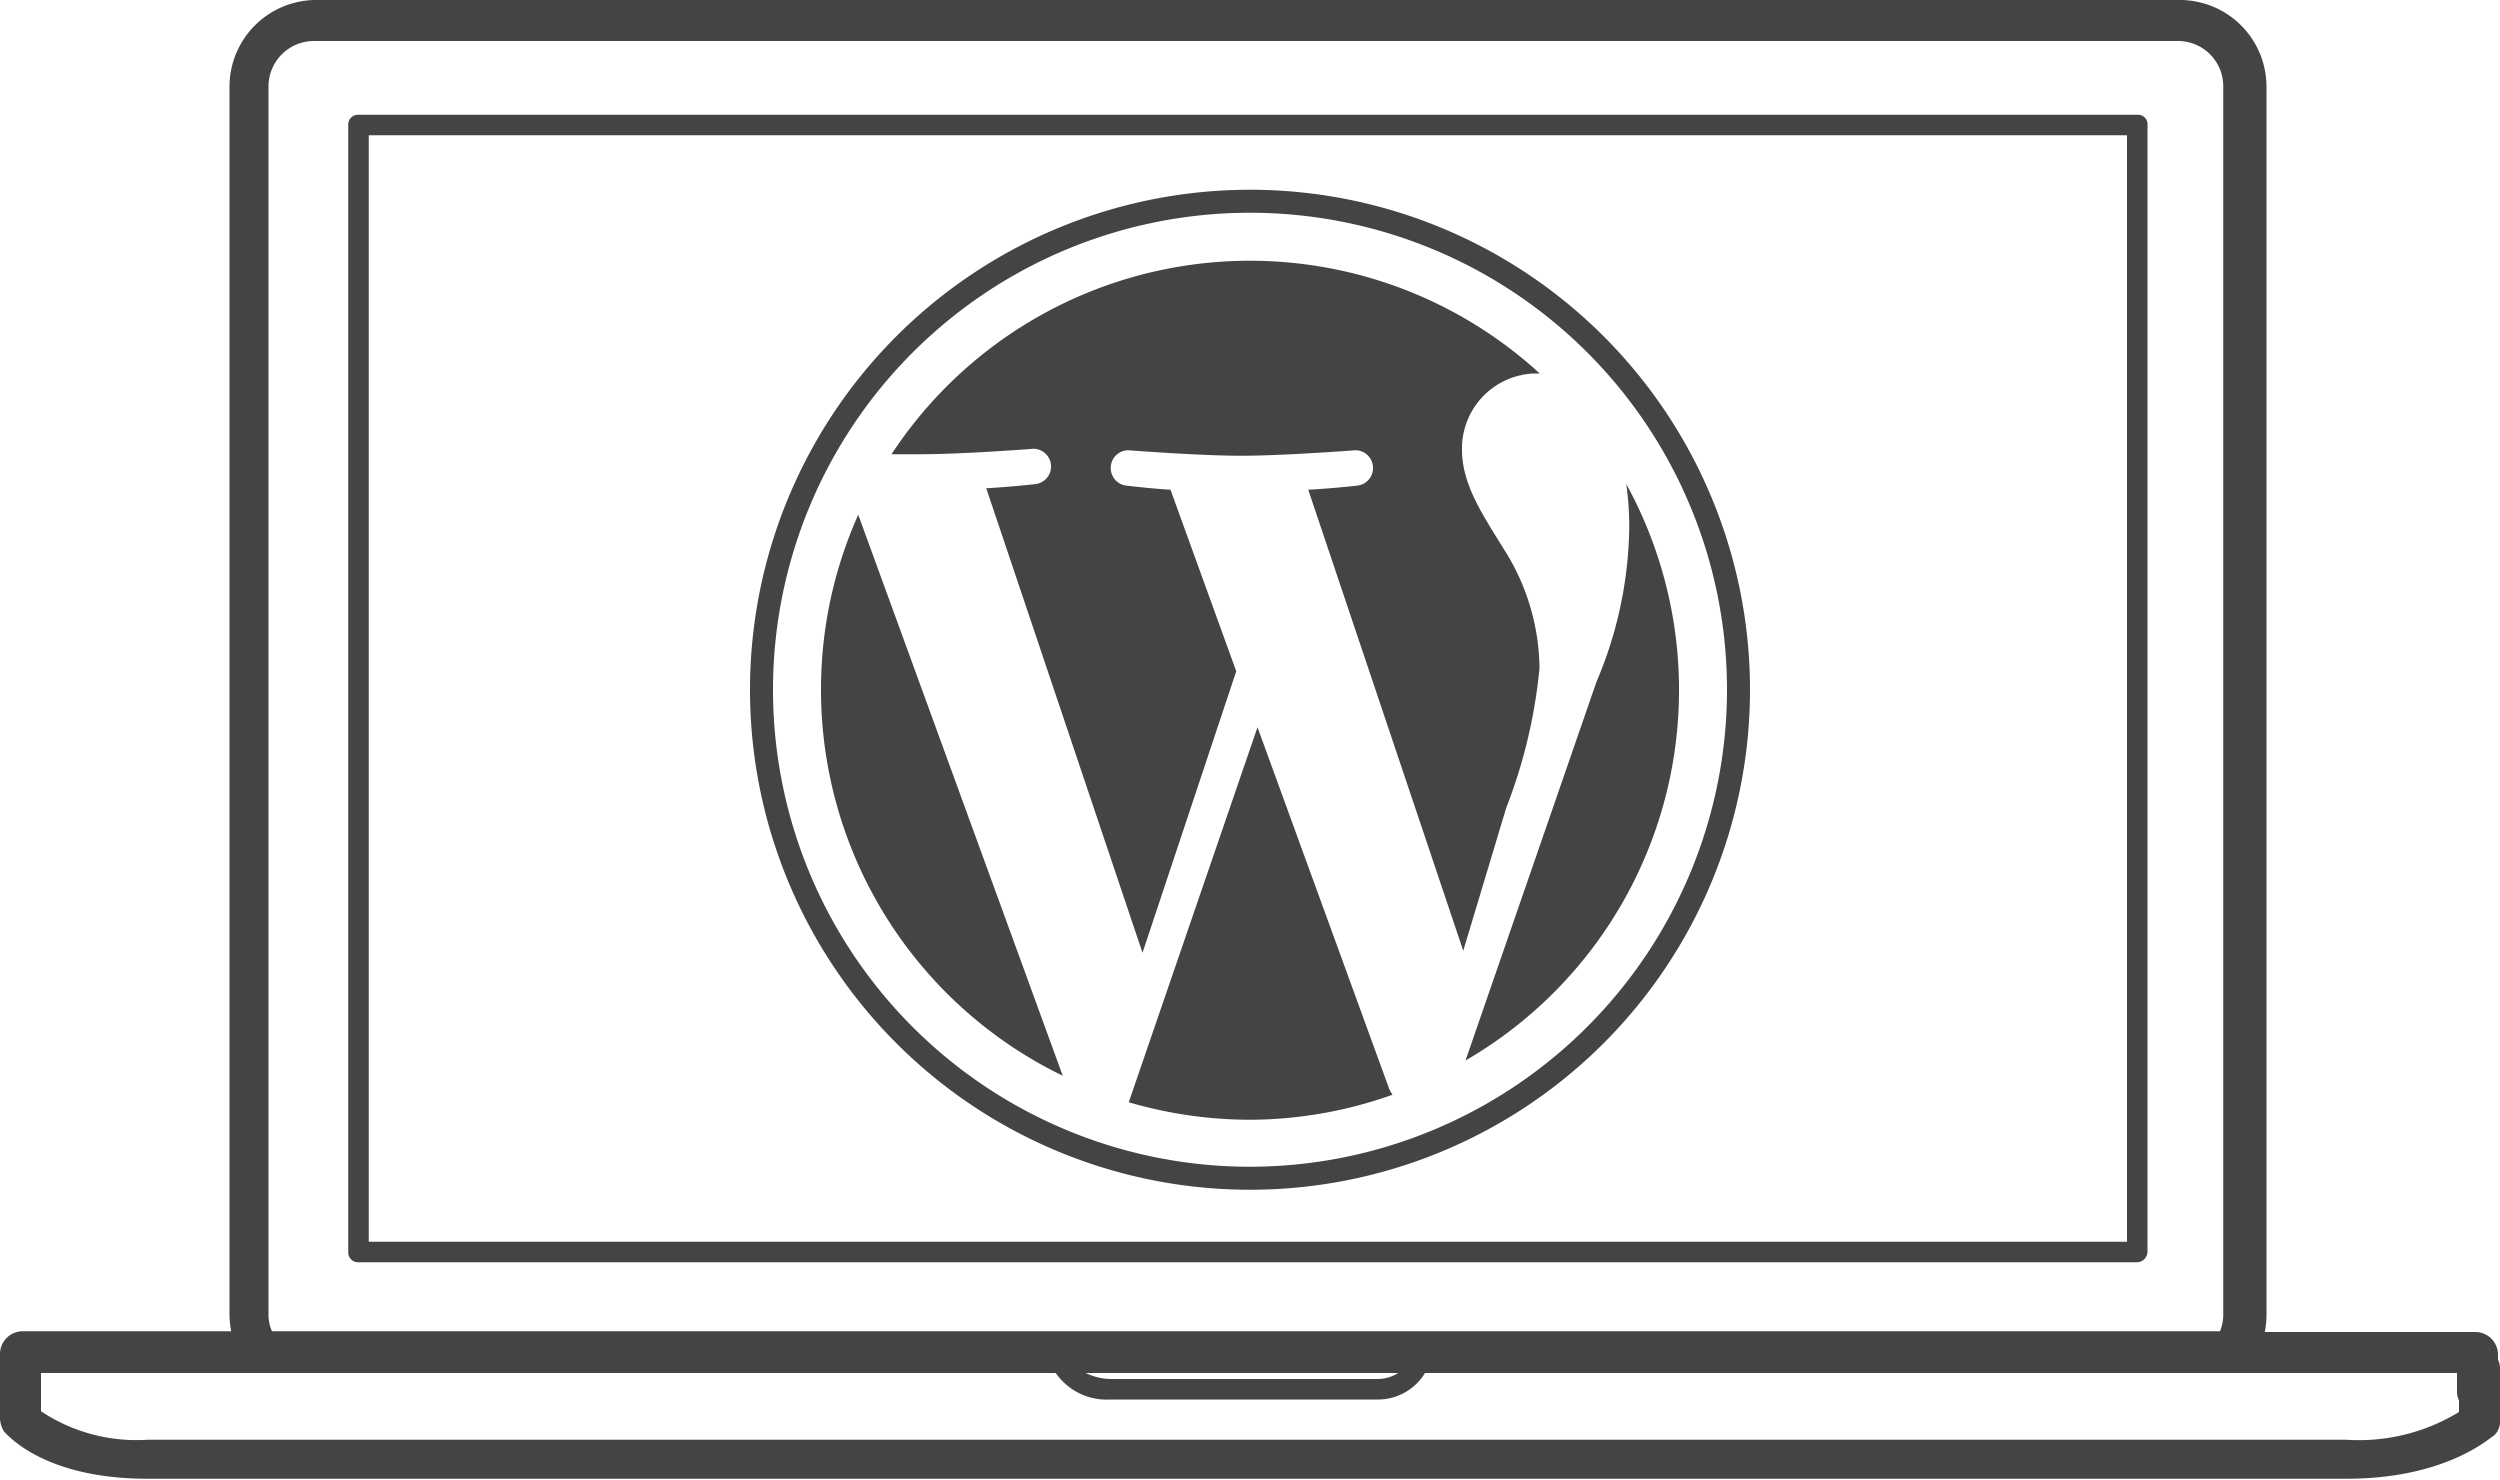
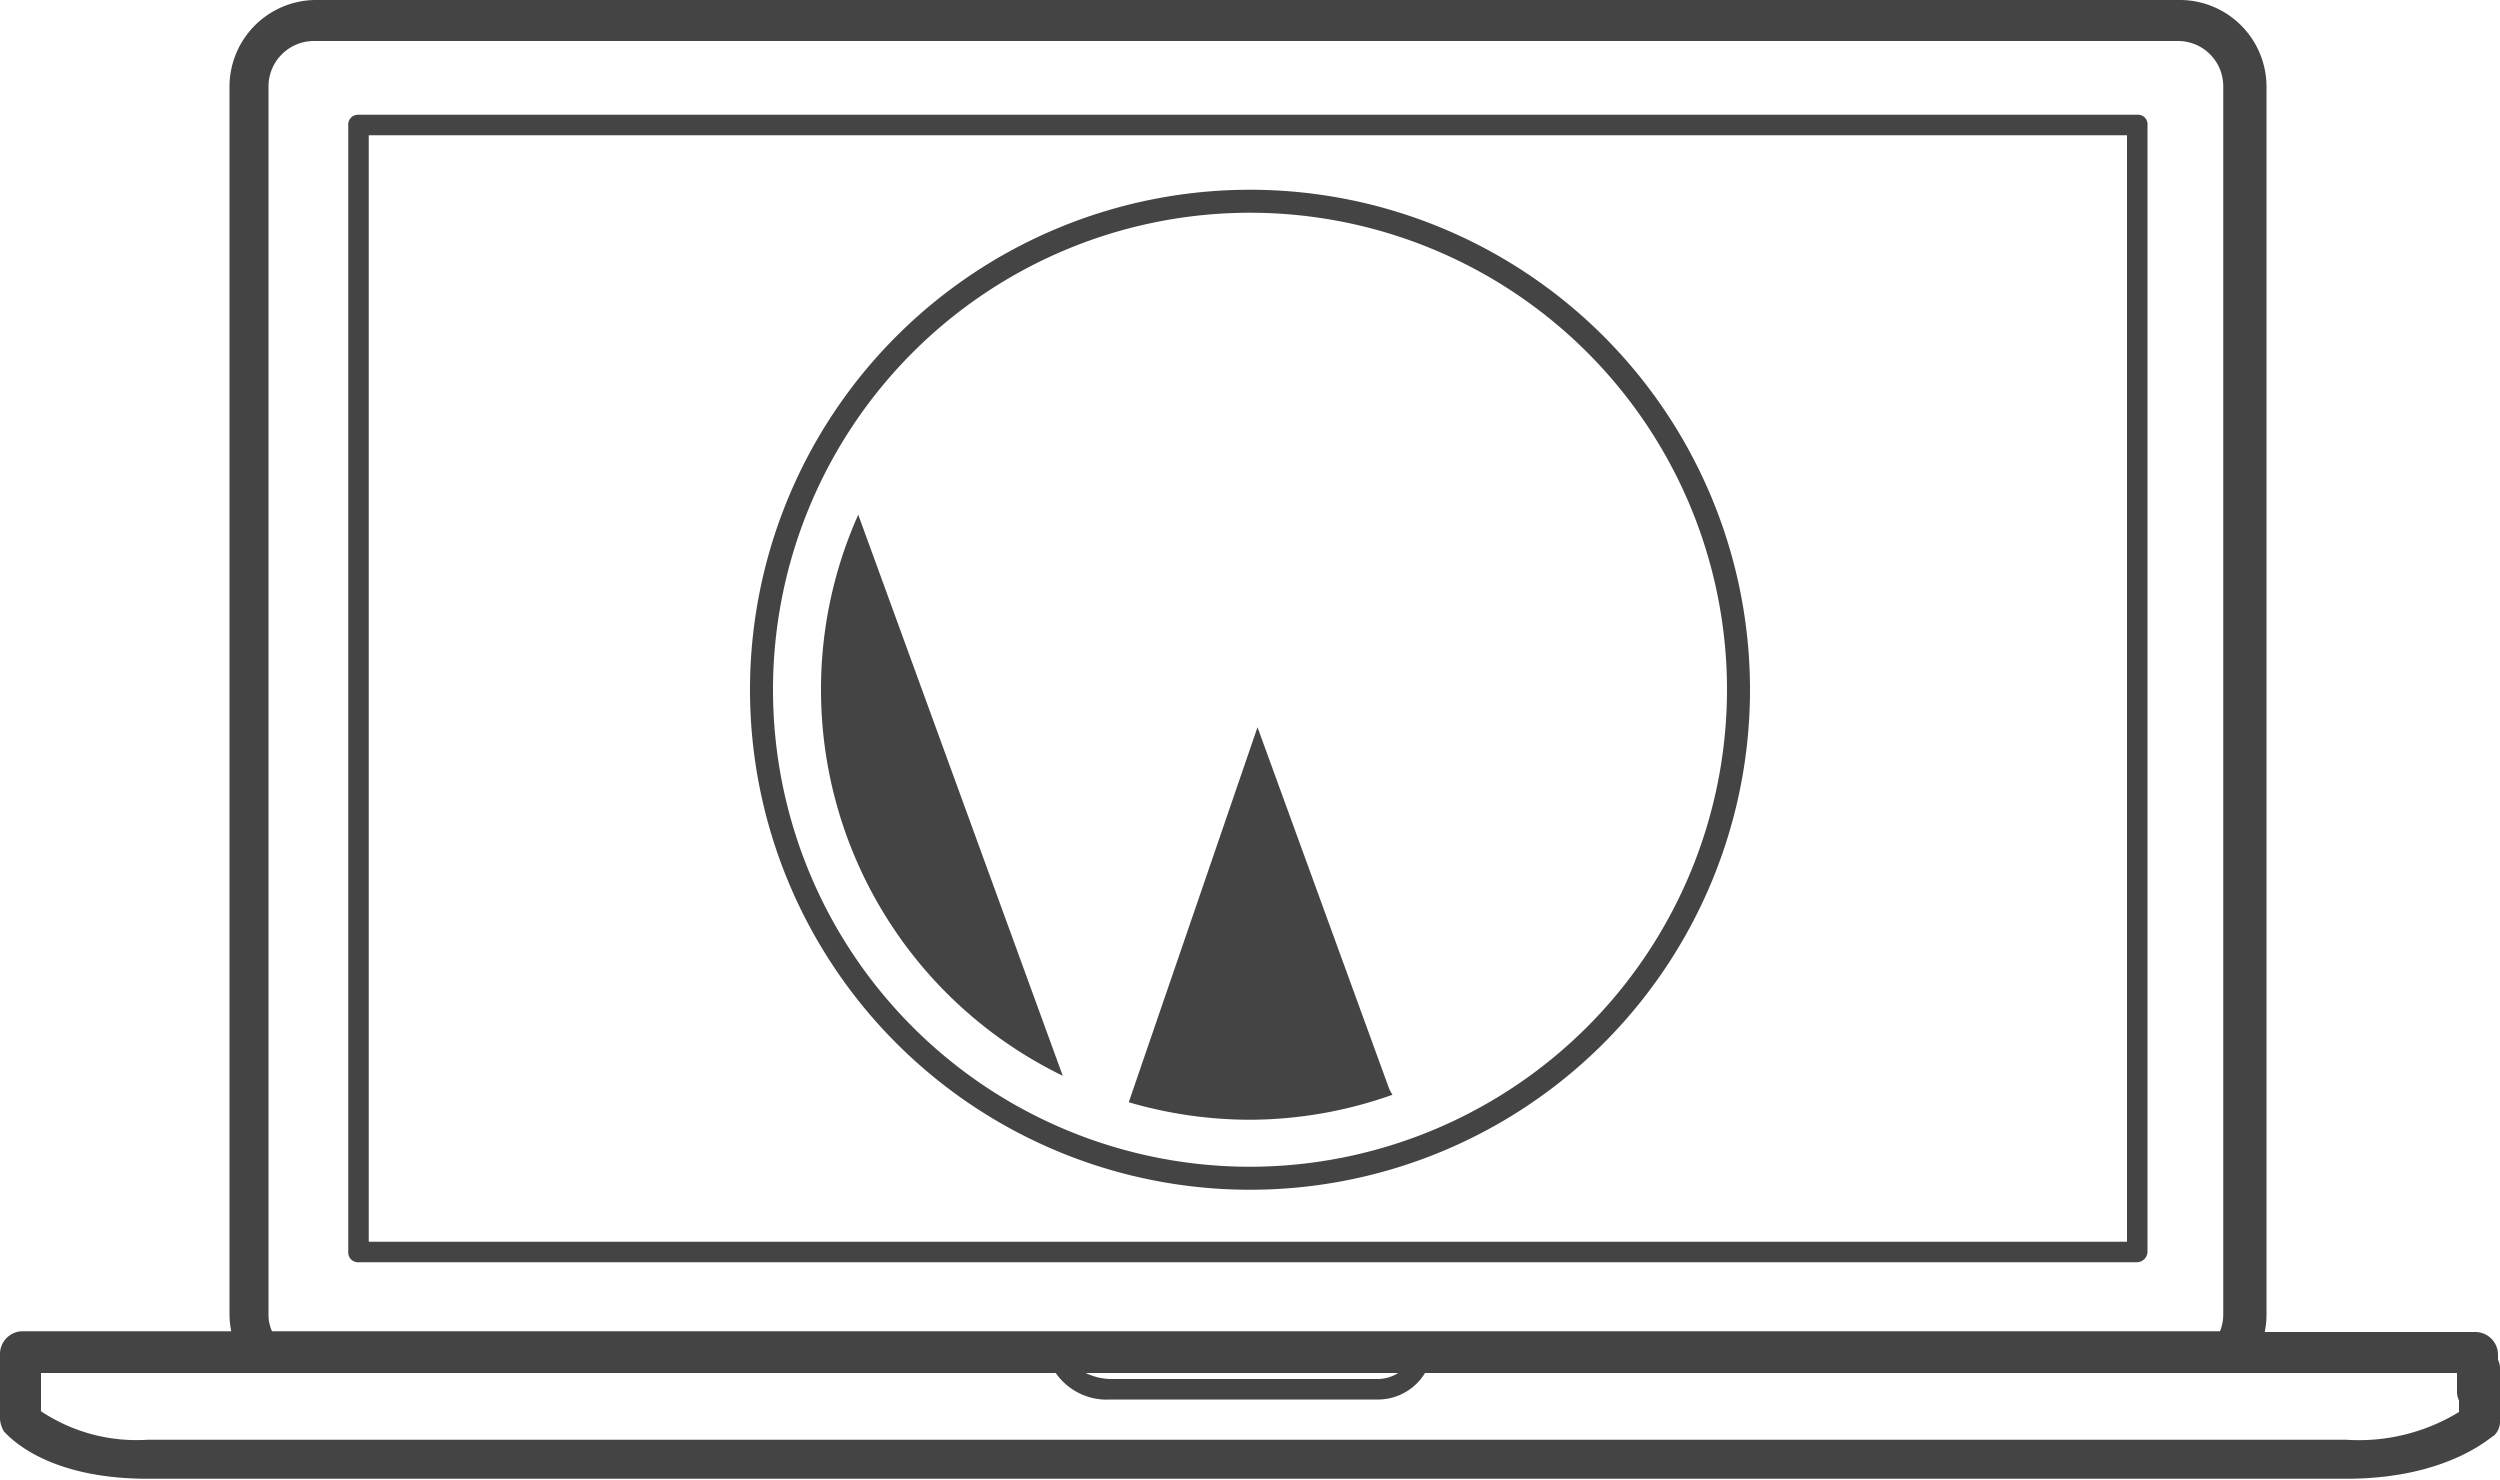
<svg xmlns="http://www.w3.org/2000/svg" id="screen_wordpress" data-name="screen wordpress" viewBox="0 0 100 59.18">
  <defs>
    <style>.cls-1{fill:#444;}</style>
  </defs>
  <path class="cls-1" d="M43.4,75.33H55.93a1.6,1.6,0,0,1-.77.24H44.43a2.36,2.36,0,0,1-1-.24Zm-41.76,0H42.23a2.48,2.48,0,0,0,2.2,1.06H55.16A2.2,2.2,0,0,0,57,75.33H98.28v.74a.8.8,0,0,0,.08.36v.46A7.69,7.69,0,0,1,93.85,78H5.9a6.89,6.89,0,0,1-4.26-1.14ZM14.75,25.82H85.08V70.08H14.75ZM14.34,25a.39.39,0,0,0-.41.41V70.49a.39.39,0,0,0,.41.41H85.49a.43.43,0,0,0,.41-.41V25.41a.38.38,0,0,0-.41-.41Zm-1.8-2.95H87.13a1.81,1.81,0,0,1,1.8,1.8V73a1.76,1.76,0,0,1-.13.66H10.88a1.59,1.59,0,0,1-.14-.66V23.85a1.82,1.82,0,0,1,1.8-1.8Zm.08-1.64a3.47,3.47,0,0,0-3.44,3.44V73a3.51,3.51,0,0,0,.07.66H.9a.91.91,0,0,0-.9.9v2.62a1.13,1.13,0,0,0,.16.49c.17.17,1.64,1.89,5.74,1.89H93.85c4.1,0,5.82-1.72,5.9-1.72a.74.74,0,0,0,.25-.57V75.16a.8.8,0,0,0-.08-.36v-.21a.91.91,0,0,0-.9-.9H90.59a3.51,3.51,0,0,0,.07-.66V23.85a3.47,3.47,0,0,0-3.45-3.44Z" transform="translate(0 -20.41)" />
  <g id="Layer_2" data-name="Layer 2">
    <path class="cls-1" d="M32.84,48a17.16,17.16,0,0,0,9.67,15.44L34.33,41A17.09,17.09,0,0,0,32.84,48Z" transform="translate(0 -20.41)" />
-     <path class="cls-1" d="M61.58,47.13a9,9,0,0,0-1.41-4.73c-.87-1.41-1.69-2.61-1.69-4a3,3,0,0,1,2.88-3.05l.23,0a17.15,17.15,0,0,0-25.93,3.23l1.11,0c1.79,0,4.57-.22,4.57-.22a.71.71,0,0,1,.11,1.41s-.93.11-2,.17l6.25,18.58,3.75-11.26L46.82,40c-.93-.06-1.8-.17-1.8-.17a.71.71,0,0,1,.11-1.41s2.83.22,4.52.22,4.57-.22,4.57-.22a.71.71,0,0,1,.11,1.41s-.93.11-2,.17l6.2,18.44,1.72-5.72A20.72,20.72,0,0,0,61.58,47.13Z" transform="translate(0 -20.41)" />
    <path class="cls-1" d="M50.3,49.5l-5.15,15a17.28,17.28,0,0,0,4.85.7,17.11,17.11,0,0,0,5.7-1,1.71,1.71,0,0,1-.13-.23Z" transform="translate(0 -20.41)" />
-     <path class="cls-1" d="M65.05,39.77a12.07,12.07,0,0,1,.12,1.76,16.23,16.23,0,0,1-1.31,6.15L58.62,62.83a17.13,17.13,0,0,0,6.43-23.06Z" transform="translate(0 -20.41)" />
    <path class="cls-1" d="M50,28A20,20,0,1,0,70,48,20,20,0,0,0,50,28Zm0,39.08A19.08,19.08,0,1,1,69.08,48,19.1,19.1,0,0,1,50,67.08Z" transform="translate(0 -20.41)" />
  </g>
</svg>